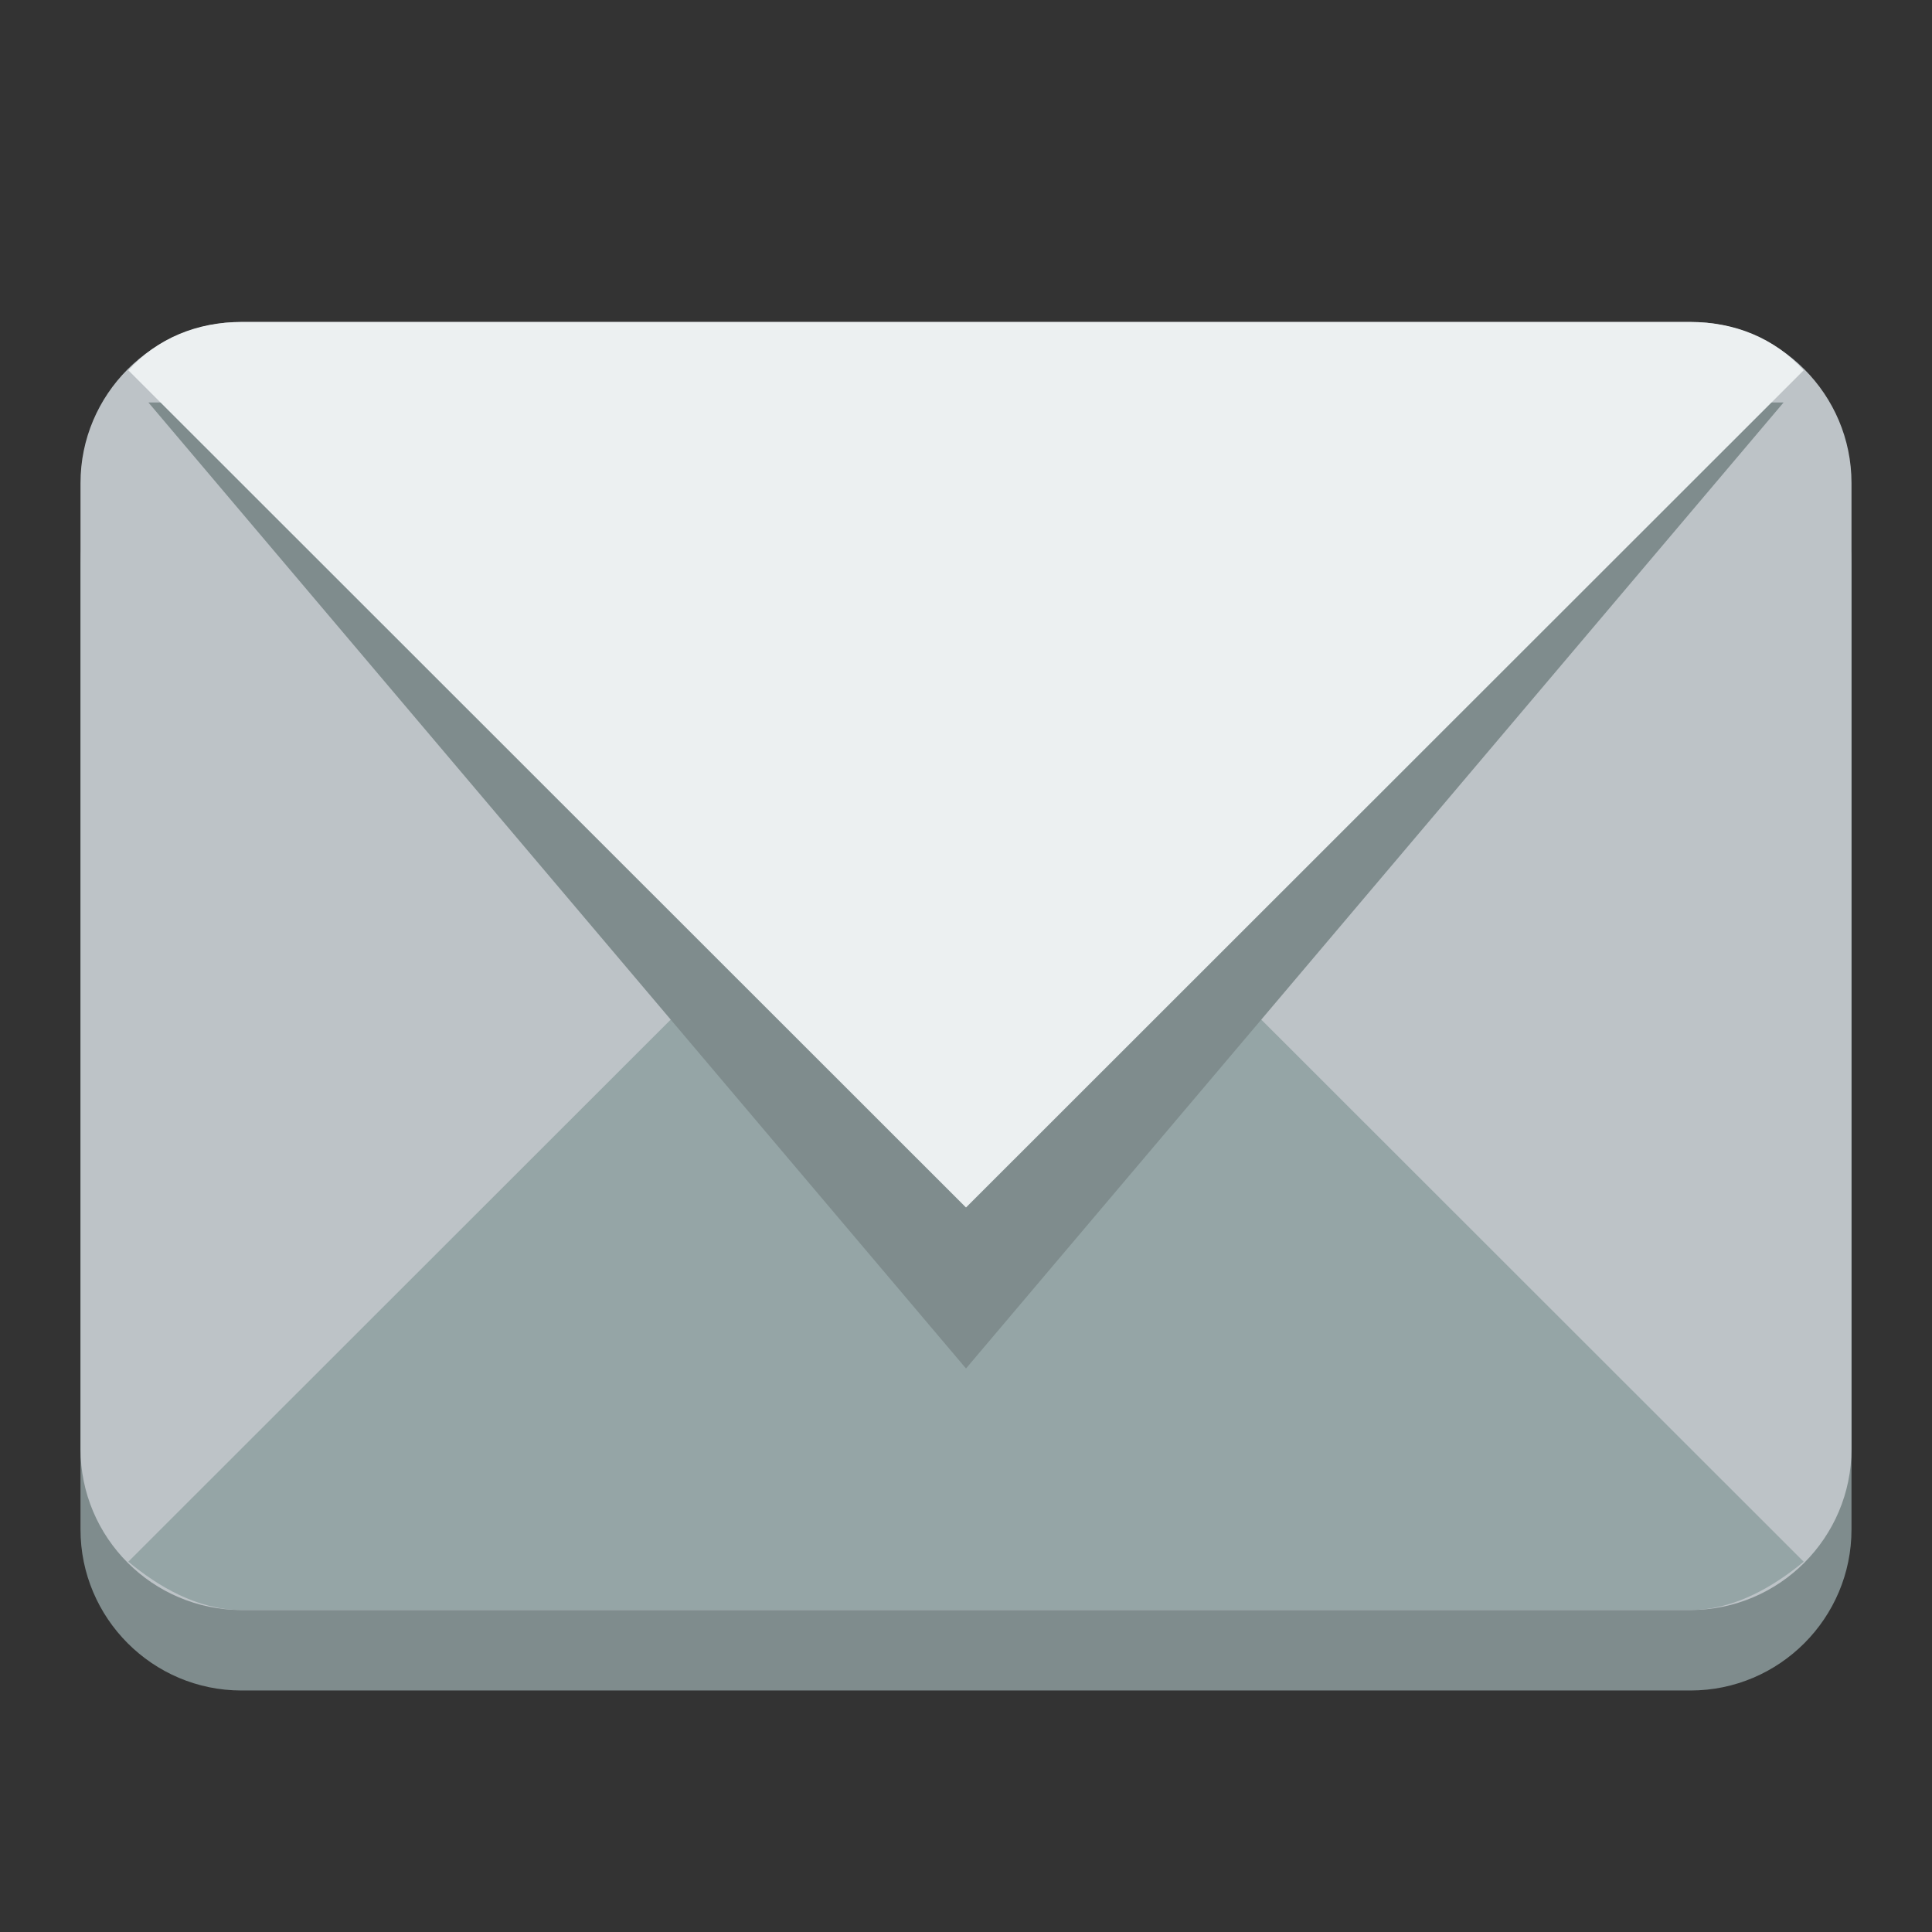
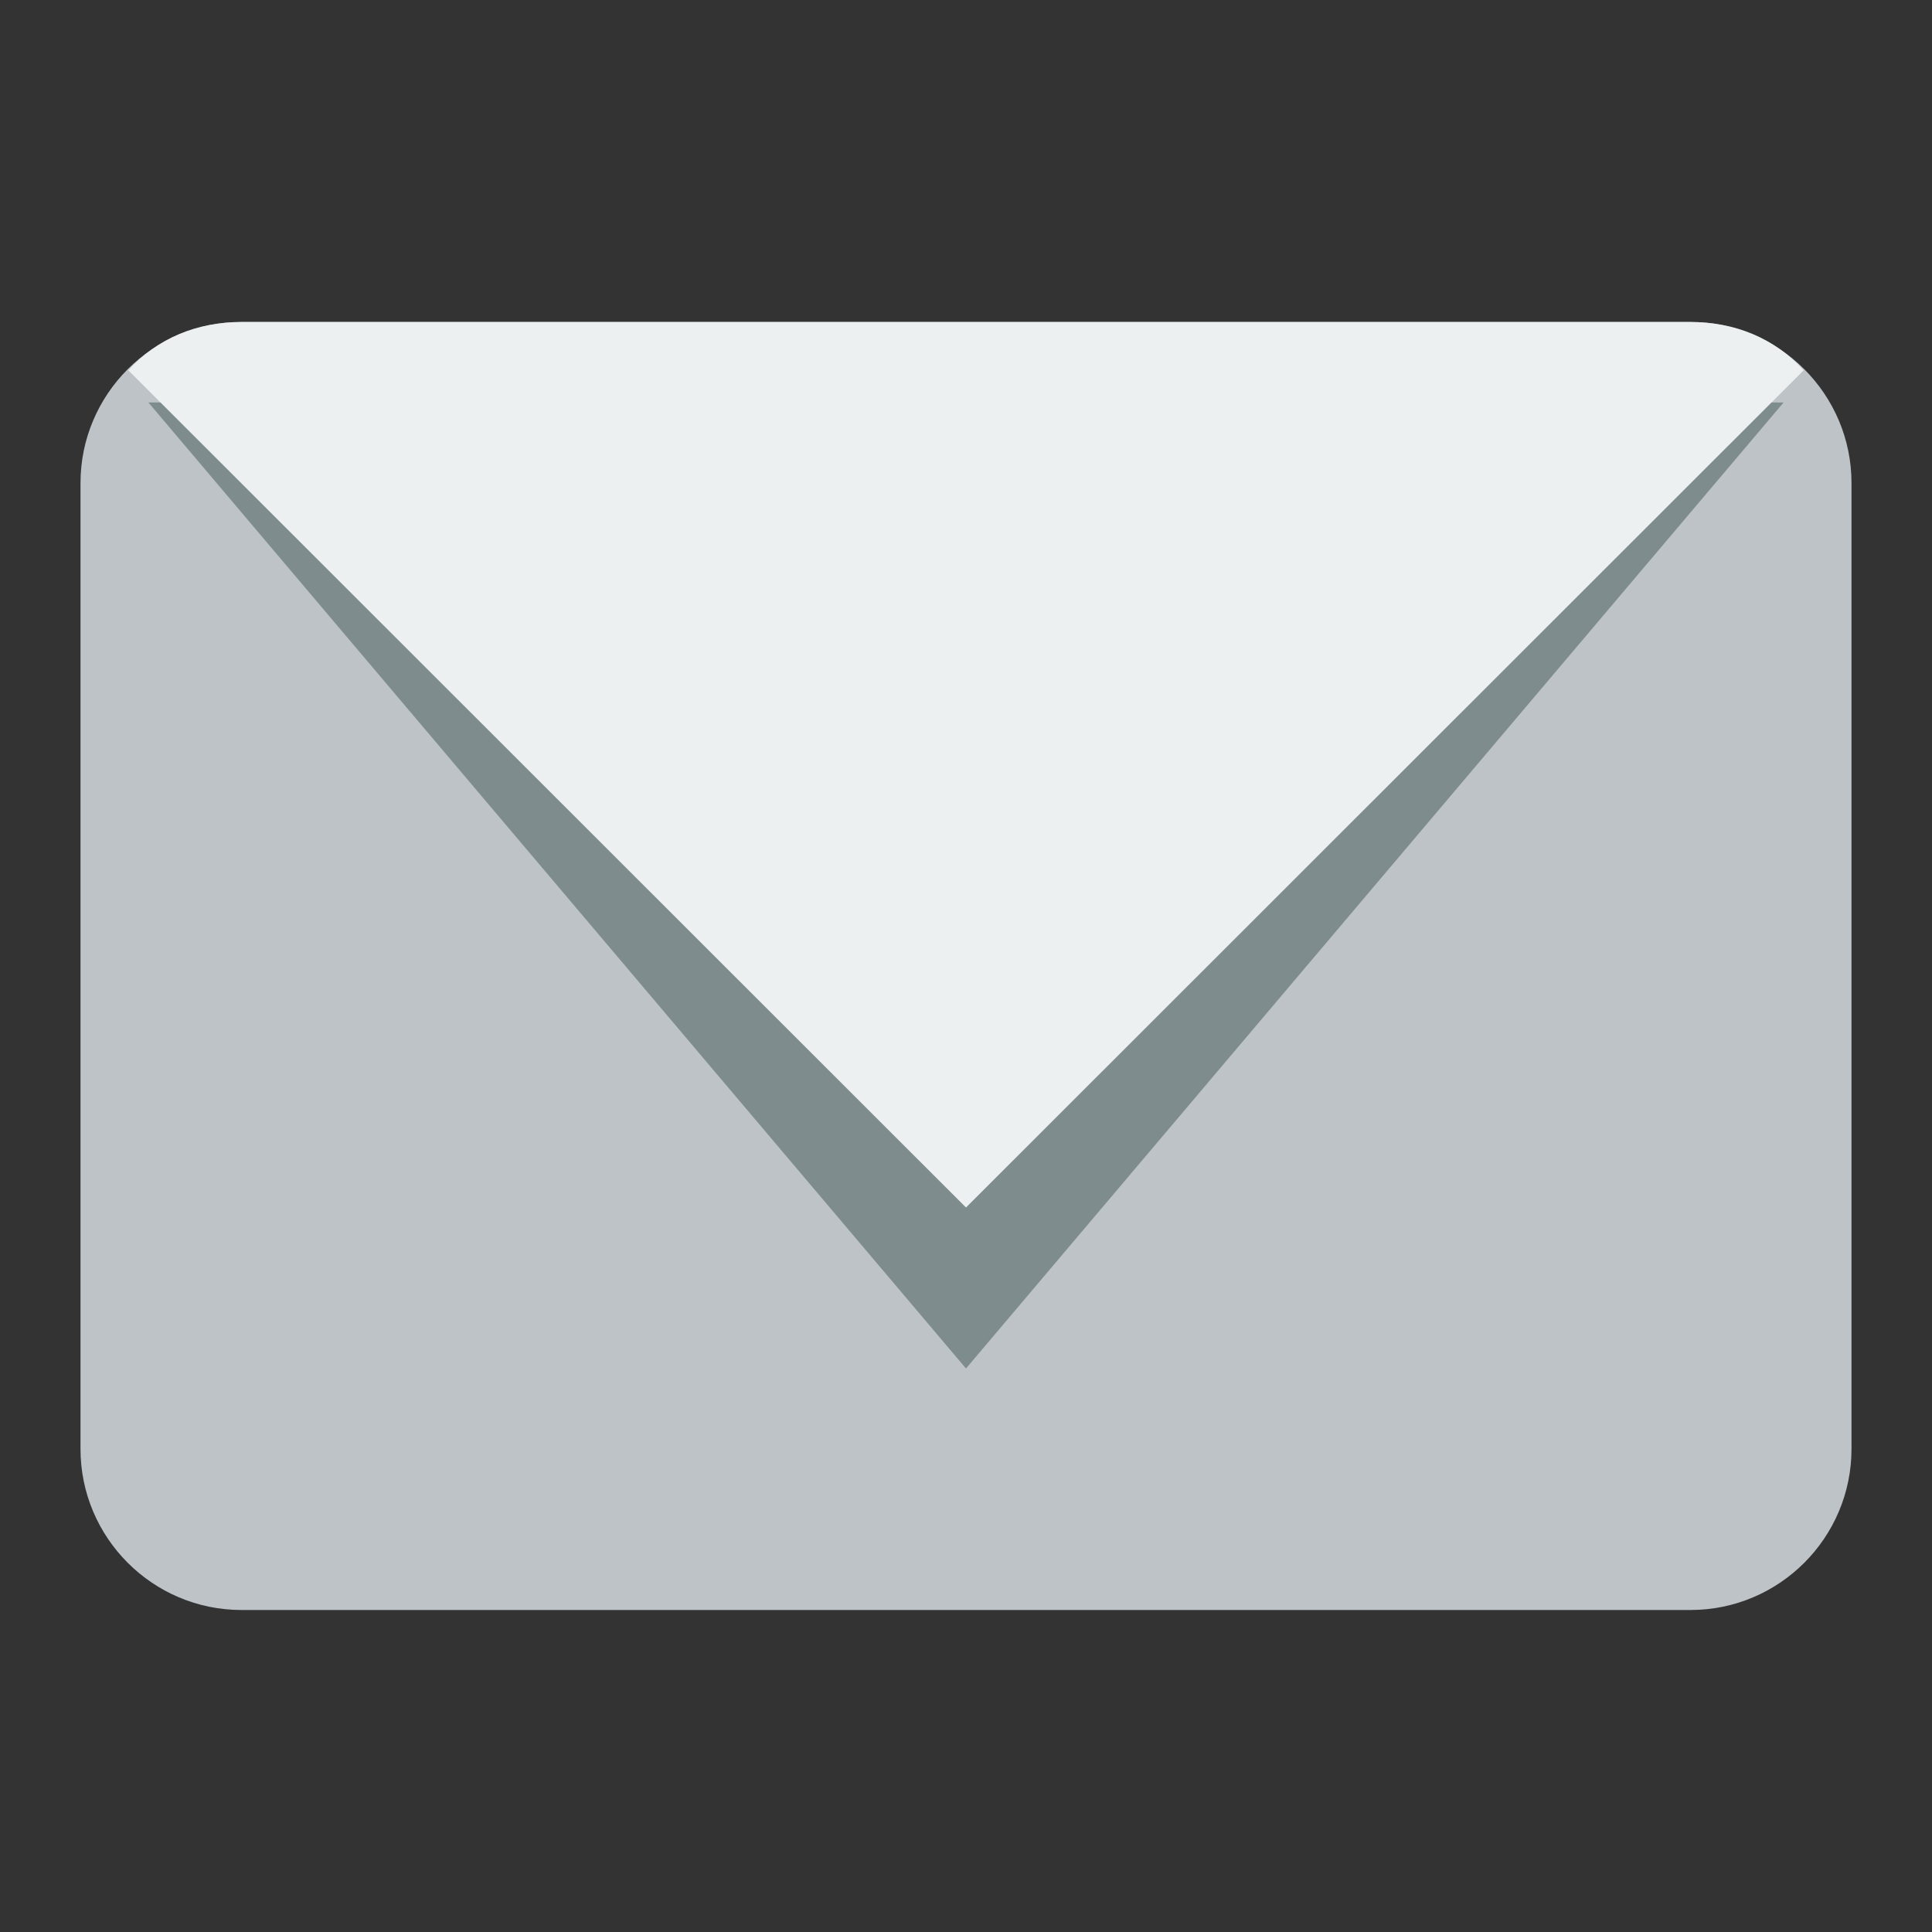
<svg xmlns="http://www.w3.org/2000/svg" width="800px" height="800px" viewBox="0 0 24 24" version="1.1">
  <rect x="0" y="0" width="24" height="24" fill="#333333" stroke="none" />
  <g transform="translate(0 -1028.4)">
-     <path d="m3 1033.4c-1.105 0-2 0.9-2 2v3 2 2 2 3c0 1.1 0.895 2 2 2h9 9c1.105 0 2-0.9 2-2v-7-2-3c0-1.1-0.895-2-2-2h-9-9z" fill="#7f8c8d" />
    <path d="m3 1032.4c-1.105 0-2 0.9-2 2v3 2 2 2 3c0 1.1 0.895 2 2 2h9 9c1.105 0 2-0.9 2-2v-7-2-3c0-1.1-0.895-2-2-2h-9-9z" fill="#bdc3c7" />
-     <path d="m3 1048.4c-0.552 0-1.044-0.3-1.406-0.6l10.406-10.4 10.406 10.4c-0.362 0.3-0.854 0.6-1.406 0.6h-18z" fill="#95a5a6" />
    <path d="m1.844 5l10.156 12 10.156-12h-20.312z" transform="translate(0 1028.4)" fill="#7f8c8d" />
    <path d="m3 1032.4c-0.552 0-1.044 0.2-1.406 0.6l10.406 10.4 10.406-10.4c-0.362-0.4-0.854-0.6-1.406-0.6h-18z" fill="#ecf0f1" />
  </g>
</svg>